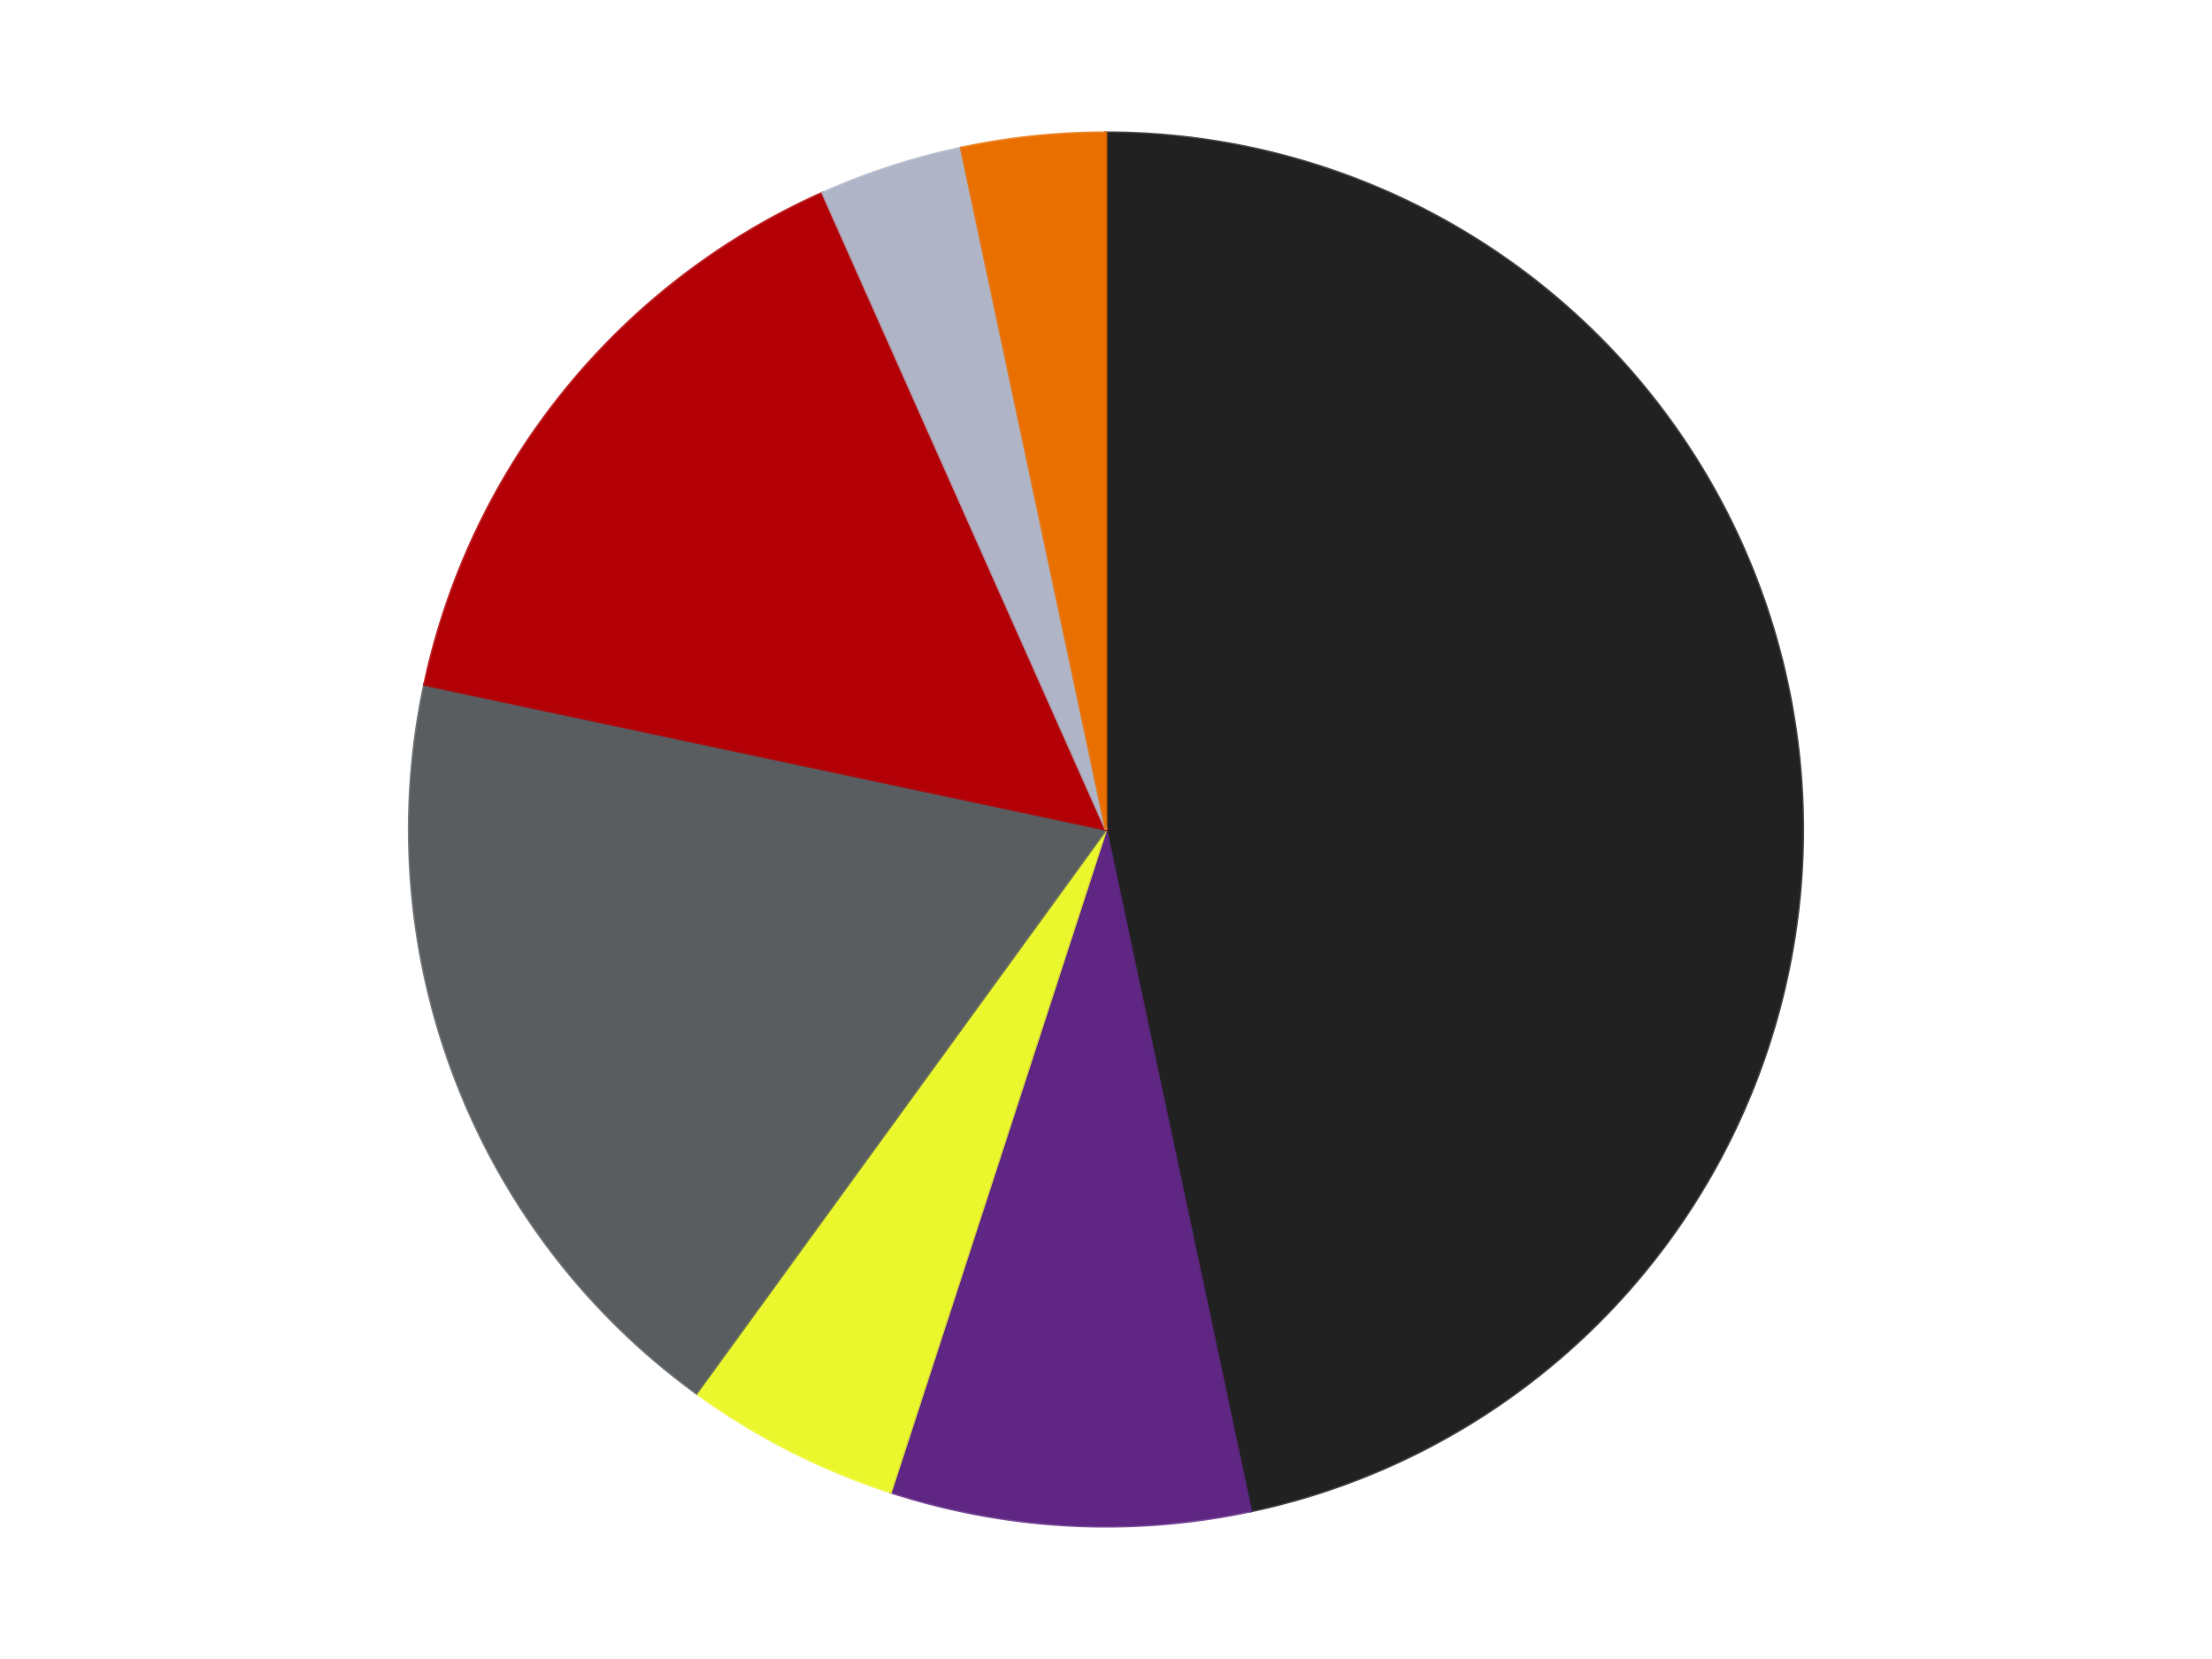
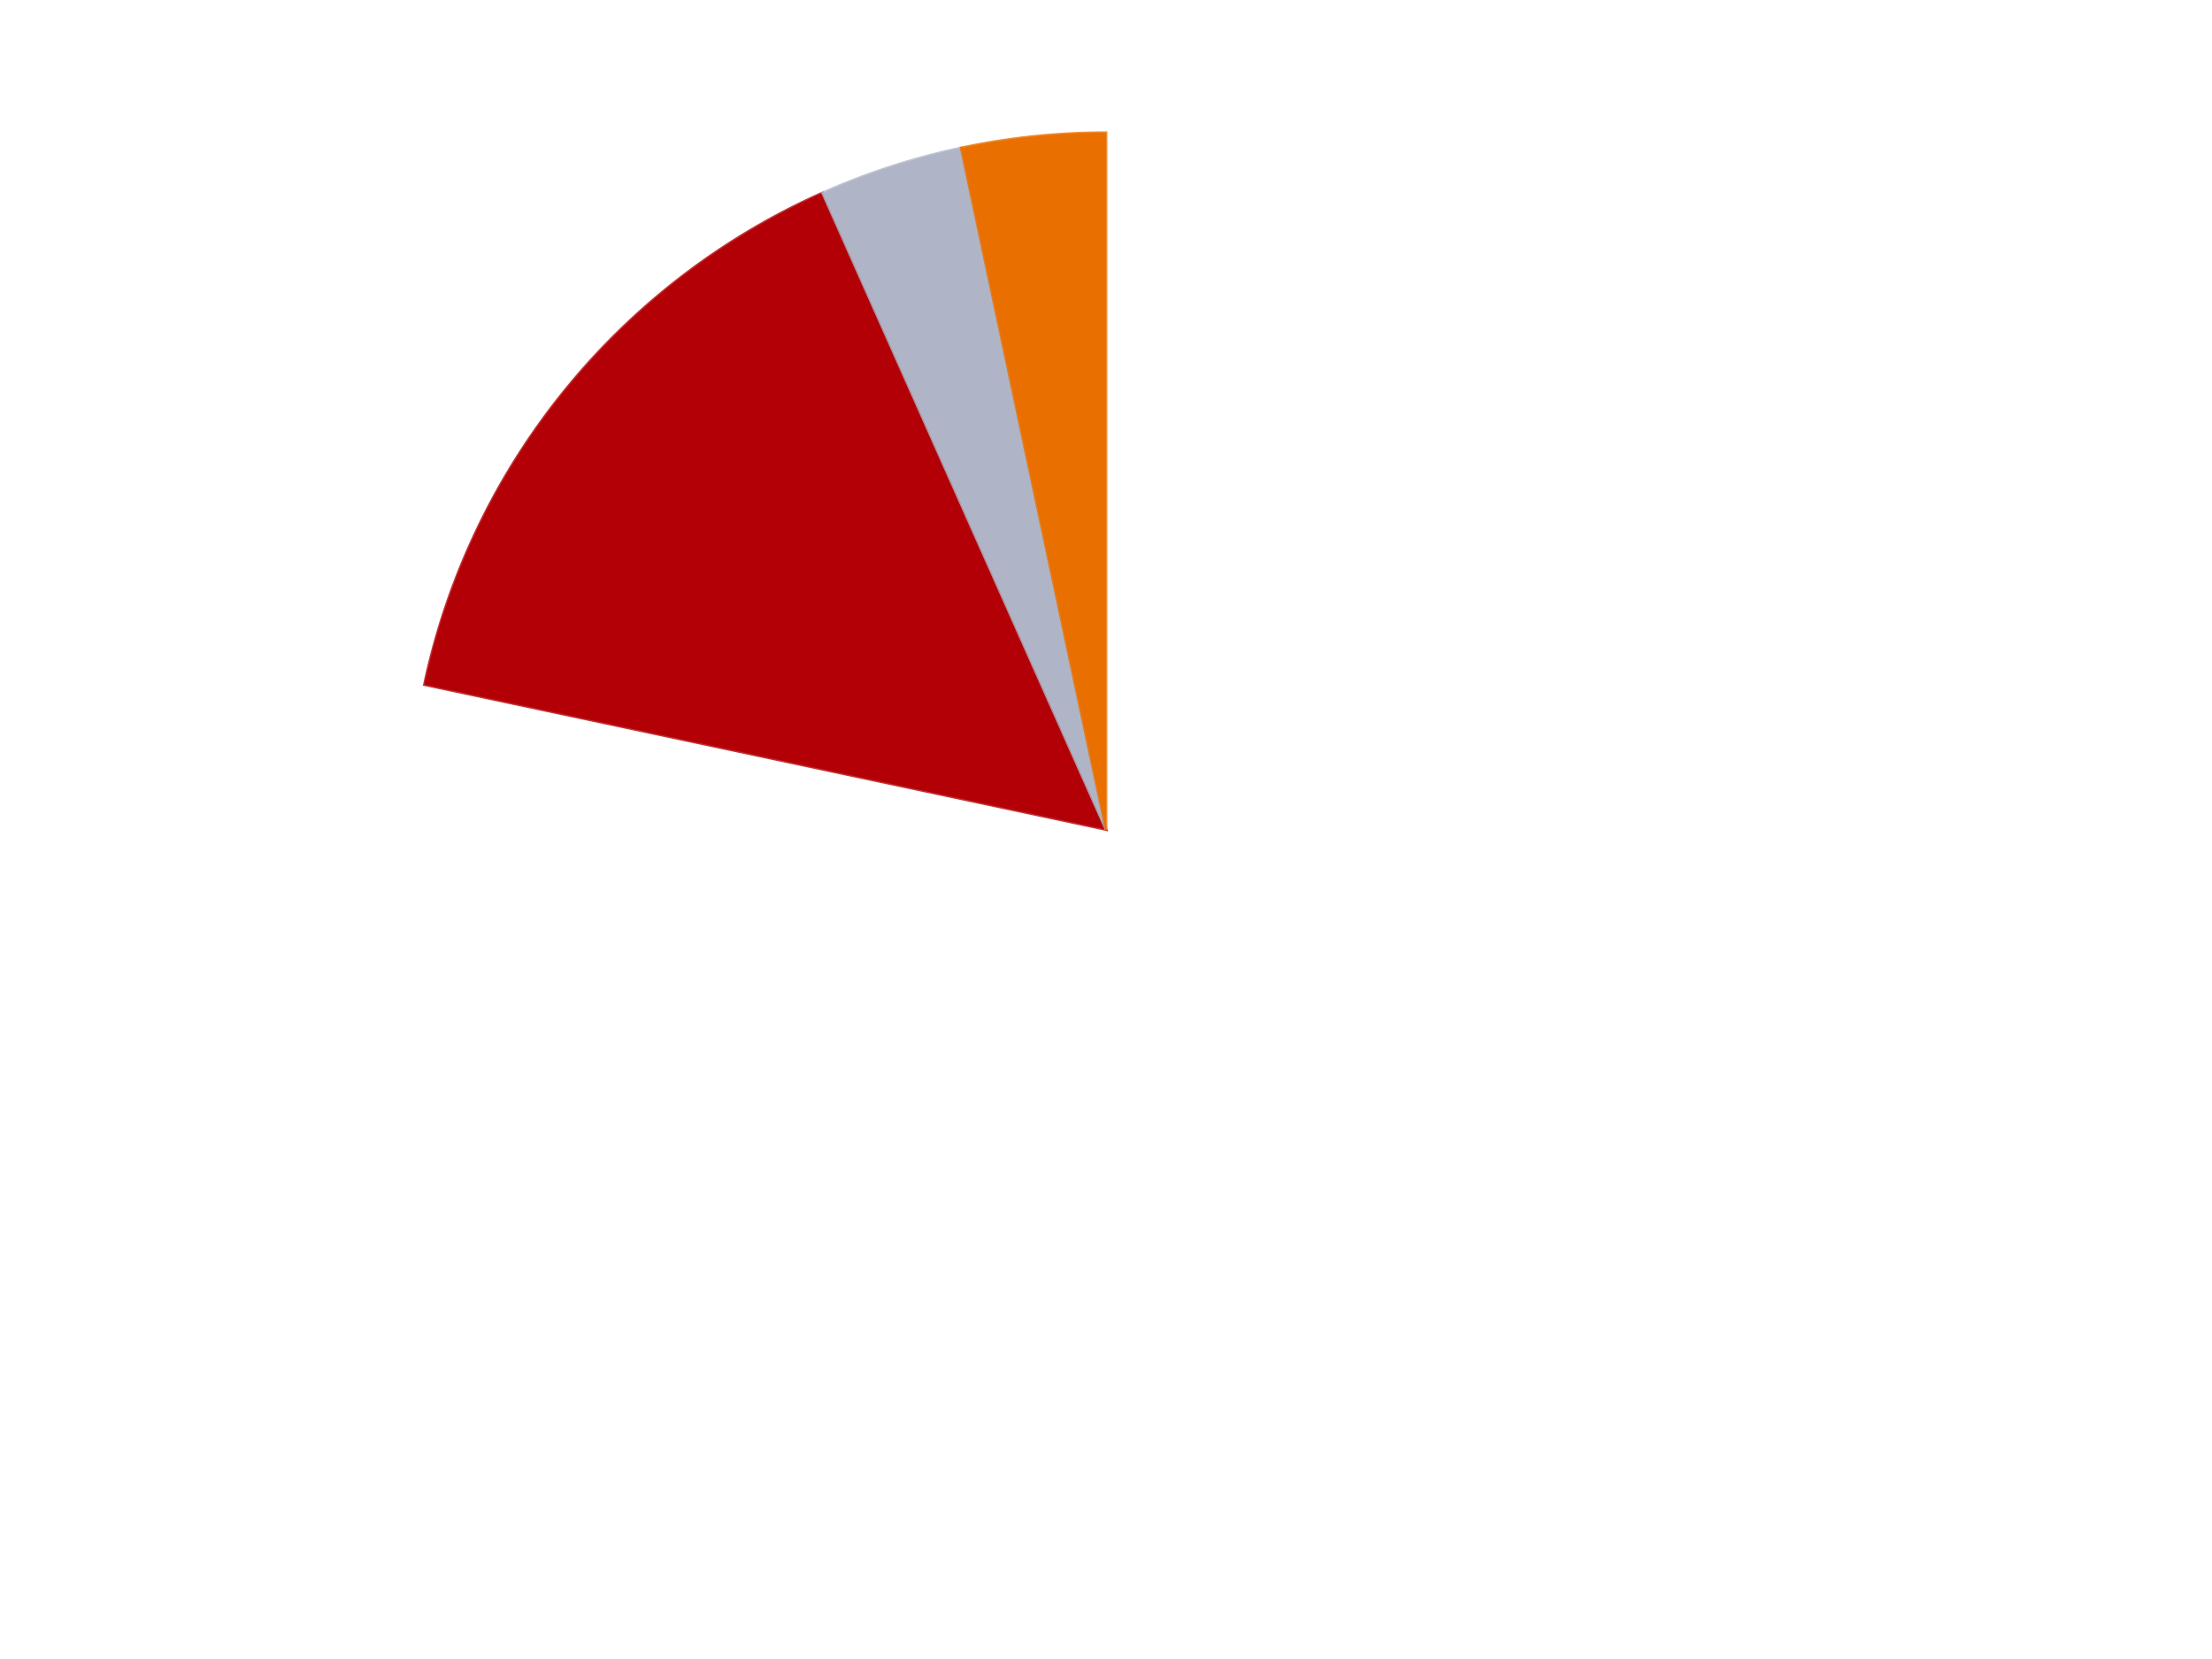
<svg xmlns="http://www.w3.org/2000/svg" xmlns:xlink="http://www.w3.org/1999/xlink" id="chart-27c11aa6-5ce0-4c35-a6e8-e526d5cdc006" class="pygal-chart" viewBox="0 0 800 600">
  <defs>
    <style type="text/css">#chart-27c11aa6-5ce0-4c35-a6e8-e526d5cdc006{-webkit-user-select:none;-webkit-font-smoothing:antialiased;font-family:Consolas,"Liberation Mono",Menlo,Courier,monospace}#chart-27c11aa6-5ce0-4c35-a6e8-e526d5cdc006 .title{font-family:Consolas,"Liberation Mono",Menlo,Courier,monospace;font-size:16px}#chart-27c11aa6-5ce0-4c35-a6e8-e526d5cdc006 .legends .legend text{font-family:Consolas,"Liberation Mono",Menlo,Courier,monospace;font-size:14px}#chart-27c11aa6-5ce0-4c35-a6e8-e526d5cdc006 .axis text{font-family:Consolas,"Liberation Mono",Menlo,Courier,monospace;font-size:10px}#chart-27c11aa6-5ce0-4c35-a6e8-e526d5cdc006 .axis text.major{font-family:Consolas,"Liberation Mono",Menlo,Courier,monospace;font-size:10px}#chart-27c11aa6-5ce0-4c35-a6e8-e526d5cdc006 .text-overlay text.value{font-family:Consolas,"Liberation Mono",Menlo,Courier,monospace;font-size:16px}#chart-27c11aa6-5ce0-4c35-a6e8-e526d5cdc006 .text-overlay text.label{font-family:Consolas,"Liberation Mono",Menlo,Courier,monospace;font-size:10px}#chart-27c11aa6-5ce0-4c35-a6e8-e526d5cdc006 .tooltip{font-family:Consolas,"Liberation Mono",Menlo,Courier,monospace;font-size:14px}#chart-27c11aa6-5ce0-4c35-a6e8-e526d5cdc006 text.no_data{font-family:Consolas,"Liberation Mono",Menlo,Courier,monospace;font-size:64px}
#chart-27c11aa6-5ce0-4c35-a6e8-e526d5cdc006{background-color:transparent}#chart-27c11aa6-5ce0-4c35-a6e8-e526d5cdc006 path,#chart-27c11aa6-5ce0-4c35-a6e8-e526d5cdc006 line,#chart-27c11aa6-5ce0-4c35-a6e8-e526d5cdc006 rect,#chart-27c11aa6-5ce0-4c35-a6e8-e526d5cdc006 circle{-webkit-transition:150ms;-moz-transition:150ms;transition:150ms}#chart-27c11aa6-5ce0-4c35-a6e8-e526d5cdc006 .graph &gt; .background{fill:transparent}#chart-27c11aa6-5ce0-4c35-a6e8-e526d5cdc006 .plot &gt; .background{fill:transparent}#chart-27c11aa6-5ce0-4c35-a6e8-e526d5cdc006 .graph{fill:rgba(0,0,0,.87)}#chart-27c11aa6-5ce0-4c35-a6e8-e526d5cdc006 text.no_data{fill:rgba(0,0,0,1)}#chart-27c11aa6-5ce0-4c35-a6e8-e526d5cdc006 .title{fill:rgba(0,0,0,1)}#chart-27c11aa6-5ce0-4c35-a6e8-e526d5cdc006 .legends .legend text{fill:rgba(0,0,0,.87)}#chart-27c11aa6-5ce0-4c35-a6e8-e526d5cdc006 .legends .legend:hover text{fill:rgba(0,0,0,1)}#chart-27c11aa6-5ce0-4c35-a6e8-e526d5cdc006 .axis .line{stroke:rgba(0,0,0,1)}#chart-27c11aa6-5ce0-4c35-a6e8-e526d5cdc006 .axis .guide.line{stroke:rgba(0,0,0,.54)}#chart-27c11aa6-5ce0-4c35-a6e8-e526d5cdc006 .axis .major.line{stroke:rgba(0,0,0,.87)}#chart-27c11aa6-5ce0-4c35-a6e8-e526d5cdc006 .axis text.major{fill:rgba(0,0,0,1)}#chart-27c11aa6-5ce0-4c35-a6e8-e526d5cdc006 .axis.y .guides:hover .guide.line,#chart-27c11aa6-5ce0-4c35-a6e8-e526d5cdc006 .line-graph .axis.x .guides:hover .guide.line,#chart-27c11aa6-5ce0-4c35-a6e8-e526d5cdc006 .stackedline-graph .axis.x .guides:hover .guide.line,#chart-27c11aa6-5ce0-4c35-a6e8-e526d5cdc006 .xy-graph .axis.x .guides:hover .guide.line{stroke:rgba(0,0,0,1)}#chart-27c11aa6-5ce0-4c35-a6e8-e526d5cdc006 .axis .guides:hover text{fill:rgba(0,0,0,1)}#chart-27c11aa6-5ce0-4c35-a6e8-e526d5cdc006 .reactive{fill-opacity:1.0;stroke-opacity:.8;stroke-width:1}#chart-27c11aa6-5ce0-4c35-a6e8-e526d5cdc006 .ci{stroke:rgba(0,0,0,.87)}#chart-27c11aa6-5ce0-4c35-a6e8-e526d5cdc006 .reactive.active,#chart-27c11aa6-5ce0-4c35-a6e8-e526d5cdc006 .active .reactive{fill-opacity:0.6;stroke-opacity:.9;stroke-width:4}#chart-27c11aa6-5ce0-4c35-a6e8-e526d5cdc006 .ci .reactive.active{stroke-width:1.5}#chart-27c11aa6-5ce0-4c35-a6e8-e526d5cdc006 .series text{fill:rgba(0,0,0,1)}#chart-27c11aa6-5ce0-4c35-a6e8-e526d5cdc006 .tooltip rect{fill:transparent;stroke:rgba(0,0,0,1);-webkit-transition:opacity 150ms;-moz-transition:opacity 150ms;transition:opacity 150ms}#chart-27c11aa6-5ce0-4c35-a6e8-e526d5cdc006 .tooltip .label{fill:rgba(0,0,0,.87)}#chart-27c11aa6-5ce0-4c35-a6e8-e526d5cdc006 .tooltip .label{fill:rgba(0,0,0,.87)}#chart-27c11aa6-5ce0-4c35-a6e8-e526d5cdc006 .tooltip .legend{font-size:.8em;fill:rgba(0,0,0,.54)}#chart-27c11aa6-5ce0-4c35-a6e8-e526d5cdc006 .tooltip .x_label{font-size:.6em;fill:rgba(0,0,0,1)}#chart-27c11aa6-5ce0-4c35-a6e8-e526d5cdc006 .tooltip .xlink{font-size:.5em;text-decoration:underline}#chart-27c11aa6-5ce0-4c35-a6e8-e526d5cdc006 .tooltip .value{font-size:1.5em}#chart-27c11aa6-5ce0-4c35-a6e8-e526d5cdc006 .bound{font-size:.5em}#chart-27c11aa6-5ce0-4c35-a6e8-e526d5cdc006 .max-value{font-size:.75em;fill:rgba(0,0,0,.54)}#chart-27c11aa6-5ce0-4c35-a6e8-e526d5cdc006 .map-element{fill:transparent;stroke:rgba(0,0,0,.54) !important}#chart-27c11aa6-5ce0-4c35-a6e8-e526d5cdc006 .map-element .reactive{fill-opacity:inherit;stroke-opacity:inherit}#chart-27c11aa6-5ce0-4c35-a6e8-e526d5cdc006 .color-0,#chart-27c11aa6-5ce0-4c35-a6e8-e526d5cdc006 .color-0 a:visited{stroke:#F44336;fill:#F44336}#chart-27c11aa6-5ce0-4c35-a6e8-e526d5cdc006 .color-1,#chart-27c11aa6-5ce0-4c35-a6e8-e526d5cdc006 .color-1 a:visited{stroke:#3F51B5;fill:#3F51B5}#chart-27c11aa6-5ce0-4c35-a6e8-e526d5cdc006 .color-2,#chart-27c11aa6-5ce0-4c35-a6e8-e526d5cdc006 .color-2 a:visited{stroke:#009688;fill:#009688}#chart-27c11aa6-5ce0-4c35-a6e8-e526d5cdc006 .color-3,#chart-27c11aa6-5ce0-4c35-a6e8-e526d5cdc006 .color-3 a:visited{stroke:#FFC107;fill:#FFC107}#chart-27c11aa6-5ce0-4c35-a6e8-e526d5cdc006 .color-4,#chart-27c11aa6-5ce0-4c35-a6e8-e526d5cdc006 .color-4 a:visited{stroke:#FF5722;fill:#FF5722}#chart-27c11aa6-5ce0-4c35-a6e8-e526d5cdc006 .color-5,#chart-27c11aa6-5ce0-4c35-a6e8-e526d5cdc006 .color-5 a:visited{stroke:#9C27B0;fill:#9C27B0}#chart-27c11aa6-5ce0-4c35-a6e8-e526d5cdc006 .color-6,#chart-27c11aa6-5ce0-4c35-a6e8-e526d5cdc006 .color-6 a:visited{stroke:#03A9F4;fill:#03A9F4}#chart-27c11aa6-5ce0-4c35-a6e8-e526d5cdc006 .text-overlay .color-0 text{fill:black}#chart-27c11aa6-5ce0-4c35-a6e8-e526d5cdc006 .text-overlay .color-1 text{fill:black}#chart-27c11aa6-5ce0-4c35-a6e8-e526d5cdc006 .text-overlay .color-2 text{fill:black}#chart-27c11aa6-5ce0-4c35-a6e8-e526d5cdc006 .text-overlay .color-3 text{fill:black}#chart-27c11aa6-5ce0-4c35-a6e8-e526d5cdc006 .text-overlay .color-4 text{fill:black}#chart-27c11aa6-5ce0-4c35-a6e8-e526d5cdc006 .text-overlay .color-5 text{fill:black}#chart-27c11aa6-5ce0-4c35-a6e8-e526d5cdc006 .text-overlay .color-6 text{fill:black}
#chart-27c11aa6-5ce0-4c35-a6e8-e526d5cdc006 text.no_data{text-anchor:middle}#chart-27c11aa6-5ce0-4c35-a6e8-e526d5cdc006 .guide.line{fill:none}#chart-27c11aa6-5ce0-4c35-a6e8-e526d5cdc006 .centered{text-anchor:middle}#chart-27c11aa6-5ce0-4c35-a6e8-e526d5cdc006 .title{text-anchor:middle}#chart-27c11aa6-5ce0-4c35-a6e8-e526d5cdc006 .legends .legend text{fill-opacity:1}#chart-27c11aa6-5ce0-4c35-a6e8-e526d5cdc006 .axis.x text{text-anchor:middle}#chart-27c11aa6-5ce0-4c35-a6e8-e526d5cdc006 .axis.x:not(.web) text[transform]{text-anchor:start}#chart-27c11aa6-5ce0-4c35-a6e8-e526d5cdc006 .axis.x:not(.web) text[transform].backwards{text-anchor:end}#chart-27c11aa6-5ce0-4c35-a6e8-e526d5cdc006 .axis.y text{text-anchor:end}#chart-27c11aa6-5ce0-4c35-a6e8-e526d5cdc006 .axis.y text[transform].backwards{text-anchor:start}#chart-27c11aa6-5ce0-4c35-a6e8-e526d5cdc006 .axis.y2 text{text-anchor:start}#chart-27c11aa6-5ce0-4c35-a6e8-e526d5cdc006 .axis.y2 text[transform].backwards{text-anchor:end}#chart-27c11aa6-5ce0-4c35-a6e8-e526d5cdc006 .axis .guide.line{stroke-dasharray:4,4;stroke:black}#chart-27c11aa6-5ce0-4c35-a6e8-e526d5cdc006 .axis .major.guide.line{stroke-dasharray:6,6;stroke:black}#chart-27c11aa6-5ce0-4c35-a6e8-e526d5cdc006 .horizontal .axis.y .guide.line,#chart-27c11aa6-5ce0-4c35-a6e8-e526d5cdc006 .horizontal .axis.y2 .guide.line,#chart-27c11aa6-5ce0-4c35-a6e8-e526d5cdc006 .vertical .axis.x .guide.line{opacity:0}#chart-27c11aa6-5ce0-4c35-a6e8-e526d5cdc006 .horizontal .axis.always_show .guide.line,#chart-27c11aa6-5ce0-4c35-a6e8-e526d5cdc006 .vertical .axis.always_show .guide.line{opacity:1 !important}#chart-27c11aa6-5ce0-4c35-a6e8-e526d5cdc006 .axis.y .guides:hover .guide.line,#chart-27c11aa6-5ce0-4c35-a6e8-e526d5cdc006 .axis.y2 .guides:hover .guide.line,#chart-27c11aa6-5ce0-4c35-a6e8-e526d5cdc006 .axis.x .guides:hover .guide.line{opacity:1}#chart-27c11aa6-5ce0-4c35-a6e8-e526d5cdc006 .axis .guides:hover text{opacity:1}#chart-27c11aa6-5ce0-4c35-a6e8-e526d5cdc006 .nofill{fill:none}#chart-27c11aa6-5ce0-4c35-a6e8-e526d5cdc006 .subtle-fill{fill-opacity:.2}#chart-27c11aa6-5ce0-4c35-a6e8-e526d5cdc006 .dot{stroke-width:1px;fill-opacity:1;stroke-opacity:1}#chart-27c11aa6-5ce0-4c35-a6e8-e526d5cdc006 .dot.active{stroke-width:5px}#chart-27c11aa6-5ce0-4c35-a6e8-e526d5cdc006 .dot.negative{fill:transparent}#chart-27c11aa6-5ce0-4c35-a6e8-e526d5cdc006 text,#chart-27c11aa6-5ce0-4c35-a6e8-e526d5cdc006 tspan{stroke:none !important}#chart-27c11aa6-5ce0-4c35-a6e8-e526d5cdc006 .series text.active{opacity:1}#chart-27c11aa6-5ce0-4c35-a6e8-e526d5cdc006 .tooltip rect{fill-opacity:.95;stroke-width:.5}#chart-27c11aa6-5ce0-4c35-a6e8-e526d5cdc006 .tooltip text{fill-opacity:1}#chart-27c11aa6-5ce0-4c35-a6e8-e526d5cdc006 .showable{visibility:hidden}#chart-27c11aa6-5ce0-4c35-a6e8-e526d5cdc006 .showable.shown{visibility:visible}#chart-27c11aa6-5ce0-4c35-a6e8-e526d5cdc006 .gauge-background{fill:rgba(229,229,229,1);stroke:none}#chart-27c11aa6-5ce0-4c35-a6e8-e526d5cdc006 .bg-lines{stroke:transparent;stroke-width:2px}</style>
    <script type="text/javascript">window.pygal = window.pygal || {};window.pygal.config = window.pygal.config || {};window.pygal.config['27c11aa6-5ce0-4c35-a6e8-e526d5cdc006'] = {"allow_interruptions": false, "box_mode": "extremes", "classes": ["pygal-chart"], "css": ["file://style.css", "file://graph.css"], "defs": [], "disable_xml_declaration": false, "dots_size": 2.5, "dynamic_print_values": false, "explicit_size": false, "fill": false, "force_uri_protocol": "https", "formatter": null, "half_pie": false, "height": 600, "include_x_axis": false, "inner_radius": 0, "interpolate": null, "interpolation_parameters": {}, "interpolation_precision": 250, "inverse_y_axis": false, "js": ["//kozea.github.io/pygal.js/2.0.x/pygal-tooltips.min.js"], "legend_at_bottom": false, "legend_at_bottom_columns": null, "legend_box_size": 12, "logarithmic": false, "margin": 20, "margin_bottom": null, "margin_left": null, "margin_right": null, "margin_top": null, "max_scale": 16, "min_scale": 4, "missing_value_fill_truncation": "x", "no_data_text": "No data", "no_prefix": false, "order_min": null, "pretty_print": false, "print_labels": false, "print_values": false, "print_values_position": "center", "print_zeroes": true, "range": null, "rounded_bars": null, "secondary_range": null, "show_dots": true, "show_legend": false, "show_minor_x_labels": true, "show_minor_y_labels": true, "show_only_major_dots": false, "show_x_guides": false, "show_x_labels": true, "show_y_guides": true, "show_y_labels": true, "spacing": 10, "stack_from_top": false, "strict": false, "stroke": true, "stroke_style": null, "style": {"background": "transparent", "ci_colors": [], "colors": ["#F44336", "#3F51B5", "#009688", "#FFC107", "#FF5722", "#9C27B0", "#03A9F4", "#8BC34A", "#FF9800", "#E91E63", "#2196F3", "#4CAF50", "#FFEB3B", "#673AB7", "#00BCD4", "#CDDC39", "#9E9E9E", "#607D8B"], "dot_opacity": "1", "font_family": "Consolas, \"Liberation Mono\", Menlo, Courier, monospace", "foreground": "rgba(0, 0, 0, .87)", "foreground_strong": "rgba(0, 0, 0, 1)", "foreground_subtle": "rgba(0, 0, 0, .54)", "guide_stroke_color": "black", "guide_stroke_dasharray": "4,4", "label_font_family": "Consolas, \"Liberation Mono\", Menlo, Courier, monospace", "label_font_size": 10, "legend_font_family": "Consolas, \"Liberation Mono\", Menlo, Courier, monospace", "legend_font_size": 14, "major_guide_stroke_color": "black", "major_guide_stroke_dasharray": "6,6", "major_label_font_family": "Consolas, \"Liberation Mono\", Menlo, Courier, monospace", "major_label_font_size": 10, "no_data_font_family": "Consolas, \"Liberation Mono\", Menlo, Courier, monospace", "no_data_font_size": 64, "opacity": "1.0", "opacity_hover": "0.6", "plot_background": "transparent", "stroke_opacity": ".8", "stroke_opacity_hover": ".9", "stroke_width": "1", "stroke_width_hover": "4", "title_font_family": "Consolas, \"Liberation Mono\", Menlo, Courier, monospace", "title_font_size": 16, "tooltip_font_family": "Consolas, \"Liberation Mono\", Menlo, Courier, monospace", "tooltip_font_size": 14, "transition": "150ms", "value_background": "rgba(229, 229, 229, 1)", "value_colors": [], "value_font_family": "Consolas, \"Liberation Mono\", Menlo, Courier, monospace", "value_font_size": 16, "value_label_font_family": "Consolas, \"Liberation Mono\", Menlo, Courier, monospace", "value_label_font_size": 10}, "title": null, "tooltip_border_radius": 0, "tooltip_fancy_mode": true, "truncate_label": null, "truncate_legend": null, "width": 800, "x_label_rotation": 0, "x_labels": null, "x_labels_major": null, "x_labels_major_count": null, "x_labels_major_every": null, "x_title": null, "xrange": null, "y_label_rotation": 0, "y_labels": null, "y_labels_major": null, "y_labels_major_count": null, "y_labels_major_every": null, "y_title": null, "zero": 0, "legends": ["Black", "Dark Purple", "Trans-Yellow", "Dark Bluish Gray", "Red", "Light Bluish Gray", "Trans-Orange"]}</script>
    <script type="text/javascript" xlink:href="https://kozea.github.io/pygal.js/2.0.x/pygal-tooltips.min.js" />
  </defs>
  <title>Pygal</title>
  <g class="graph pie-graph vertical">
-     <rect x="0" y="0" width="800" height="600" class="background" />
    <g transform="translate(20, 20)" class="plot">
      <rect x="0" y="0" width="760" height="560" class="background" />
      <g class="series serie-0 color-0">
        <g class="slices">
          <g class="slice" style="fill: #212121; stroke: #212121">
-             <path d="M380 28 A252 252 0 0 1 432.394 526.493 L380 280 A0 0 0 0 0 380 280 z" class="slice reactive tooltip-trigger" />
            <desc class="value">28</desc>
            <desc class="x centered">505.30975881640245</desc>
            <desc class="y centered">266.8294136282757</desc>
          </g>
        </g>
      </g>
      <g class="series serie-1 color-1">
        <g class="slices">
          <g class="slice" style="fill: #5F2683; stroke: #5F2683">
-             <path d="M432.394 526.493 A252 252 0 0 1 302.128 519.666 L380 280 A0 0 0 0 0 380 280 z" class="slice reactive tooltip-trigger" />
            <desc class="value">5</desc>
            <desc class="x centered">373.40566951338906</desc>
            <desc class="y centered">405.8273213790763</desc>
          </g>
        </g>
      </g>
      <g class="series serie-2 color-2">
        <g class="slices">
          <g class="slice" style="fill: #EBF72D; stroke: #EBF72D">
-             <path d="M302.128 519.666 A252 252 0 0 1 231.878 483.872 L380 280 A0 0 0 0 0 380 280 z" class="slice reactive tooltip-trigger" />
            <desc class="value">3</desc>
            <desc class="x centered">322.7971970328171</desc>
            <desc class="y centered">392.26682204773437</desc>
          </g>
        </g>
      </g>
      <g class="series serie-3 color-3">
        <g class="slices">
          <g class="slice" style="fill: #595D60; stroke: #595D60">
-             <path d="M231.878 483.872 A252 252 0 0 1 133.507 227.606 L380 280 A0 0 0 0 0 380 280 z" class="slice reactive tooltip-trigger" />
            <desc class="value">11</desc>
            <desc class="x centered">262.3688662613526</desc>
            <desc class="y centered">325.1543616427079</desc>
          </g>
        </g>
      </g>
      <g class="series serie-4 color-4">
        <g class="slices">
          <g class="slice" style="fill: #B30006; stroke: #B30006">
            <path d="M133.507 227.606 A252 252 0 0 1 277.502 49.787 L380 280 A0 0 0 0 0 380 280 z" class="slice reactive tooltip-trigger" />
            <desc class="value">9</desc>
            <desc class="x centered">282.0796088564216</desc>
            <desc class="y centered">200.70563072772057</desc>
          </g>
        </g>
      </g>
      <g class="series serie-5 color-5">
        <g class="slices">
          <g class="slice" style="fill: #AFB5C7; stroke: #AFB5C7">
            <path d="M277.502 49.787 A252 252 0 0 1 327.606 33.507 L380 280 A0 0 0 0 0 380 280 z" class="slice reactive tooltip-trigger" />
            <desc class="value">2</desc>
            <desc class="x centered">341.06385870875647</desc>
            <desc class="y centered">160.1668789468107</desc>
          </g>
        </g>
      </g>
      <g class="series serie-6 color-6">
        <g class="slices">
          <g class="slice" style="fill: #E96F01; stroke: #E96F01">
            <path d="M327.606 33.507 A252 252 0 0 1 380 28 L380 280 A0 0 0 0 0 380 280 z" class="slice reactive tooltip-trigger" />
            <desc class="value">2</desc>
            <desc class="x centered">366.8294136282756</desc>
            <desc class="y centered">154.69024118359755</desc>
          </g>
        </g>
      </g>
    </g>
    <g class="titles" />
    <g transform="translate(20, 20)" class="plot overlay">
      <g class="series serie-0 color-0" />
      <g class="series serie-1 color-1" />
      <g class="series serie-2 color-2" />
      <g class="series serie-3 color-3" />
      <g class="series serie-4 color-4" />
      <g class="series serie-5 color-5" />
      <g class="series serie-6 color-6" />
    </g>
    <g transform="translate(20, 20)" class="plot text-overlay">
      <g class="series serie-0 color-0" />
      <g class="series serie-1 color-1" />
      <g class="series serie-2 color-2" />
      <g class="series serie-3 color-3" />
      <g class="series serie-4 color-4" />
      <g class="series serie-5 color-5" />
      <g class="series serie-6 color-6" />
    </g>
    <g transform="translate(20, 20)" class="plot tooltip-overlay">
      <g transform="translate(0 0)" style="opacity: 0" class="tooltip">
        <rect rx="0" ry="0" width="0" height="0" class="tooltip-box" />
        <g class="text" />
      </g>
    </g>
  </g>
</svg>